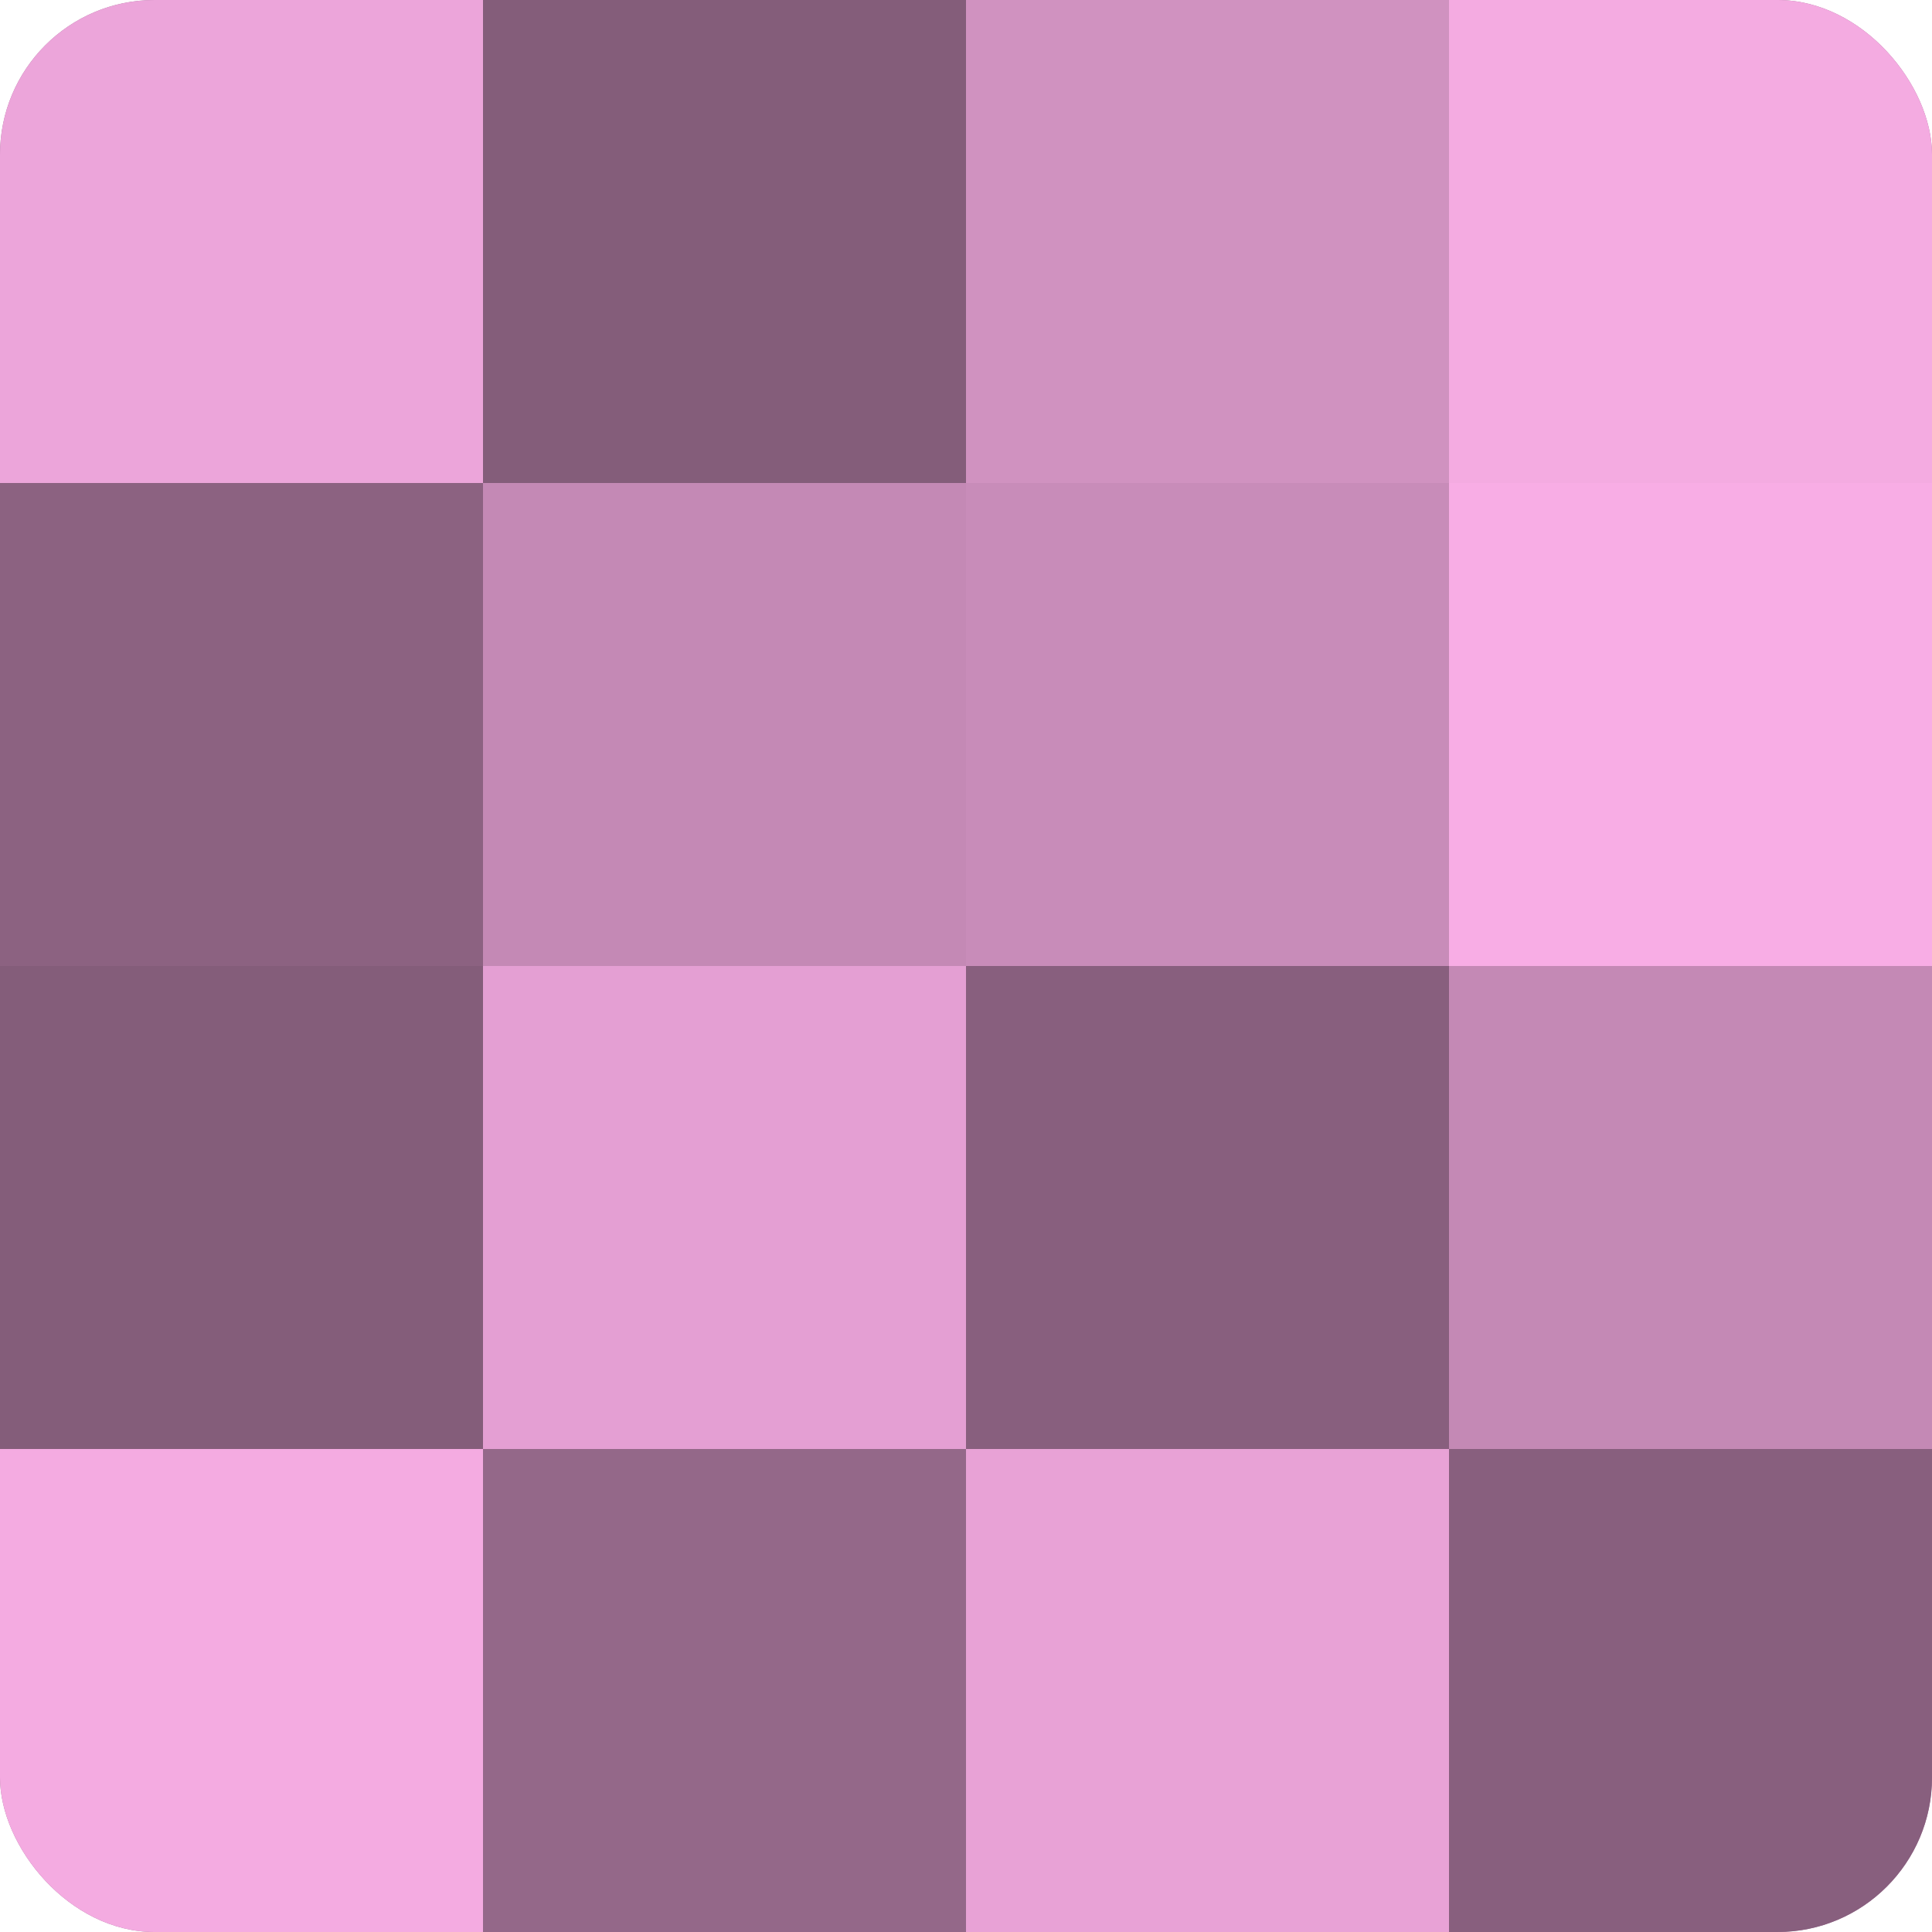
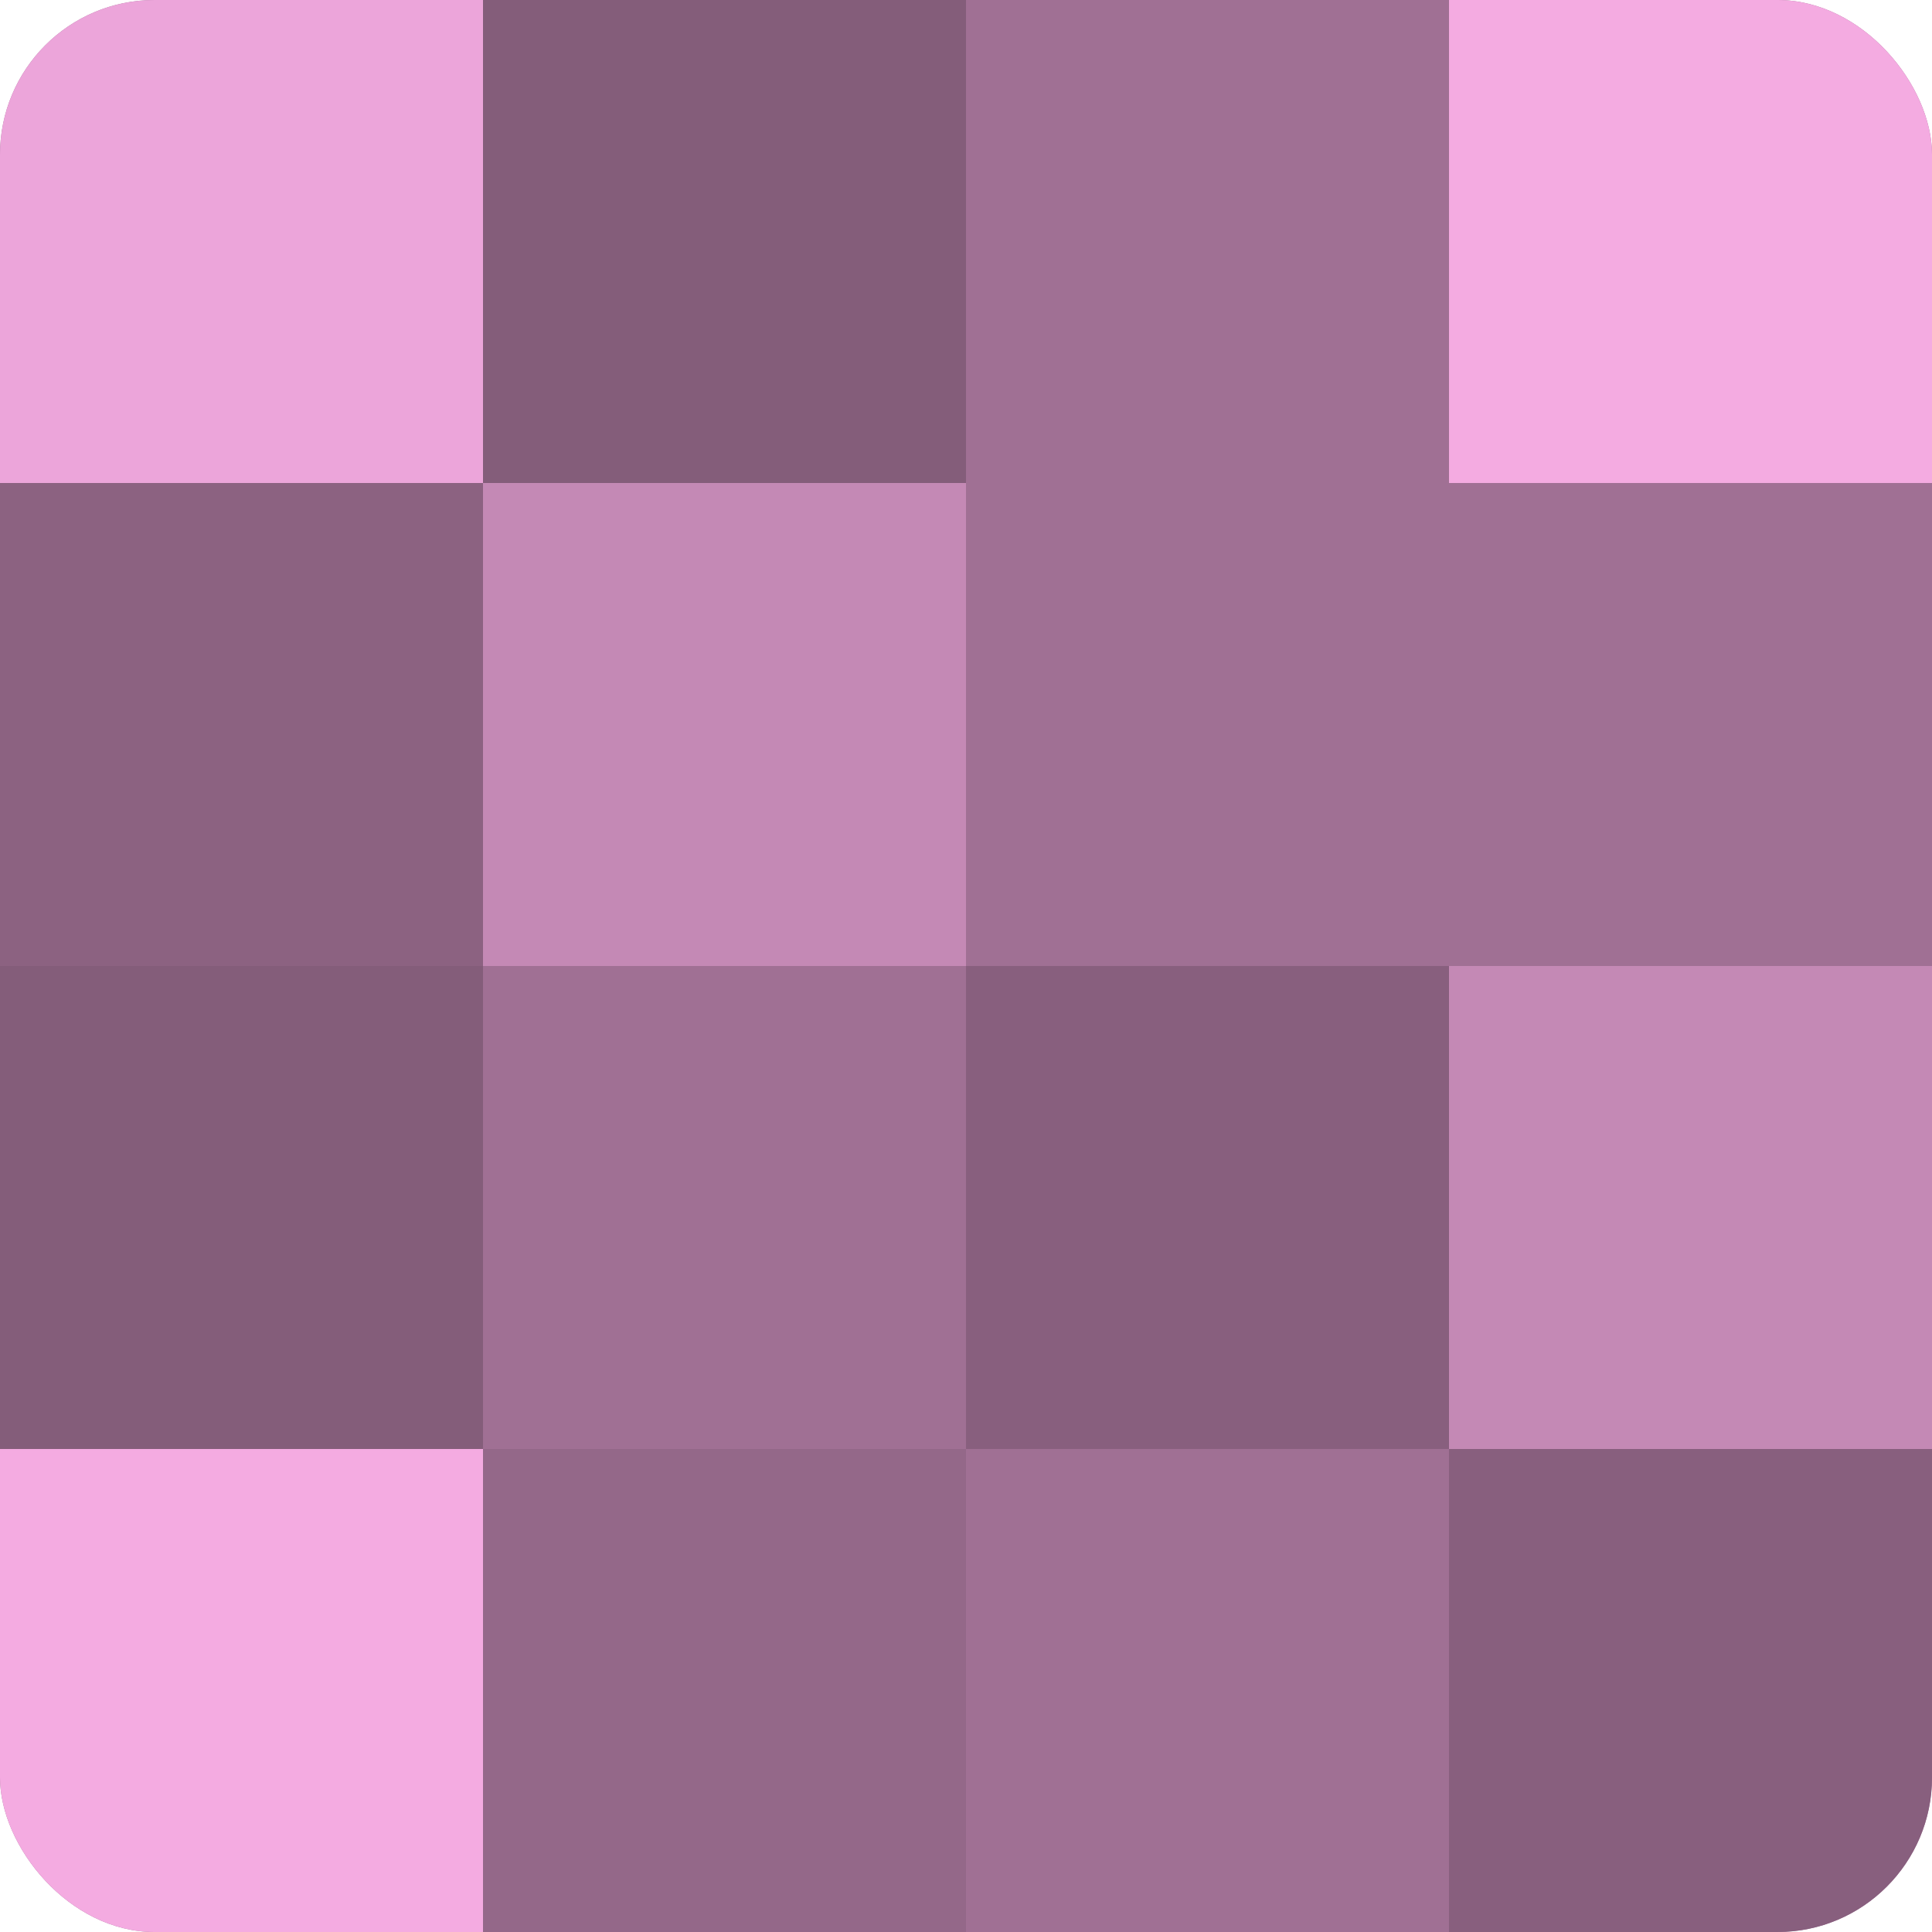
<svg xmlns="http://www.w3.org/2000/svg" width="60" height="60" viewBox="0 0 100 100" preserveAspectRatio="xMidYMid meet">
  <defs>
    <clipPath id="c" width="100" height="100">
      <rect width="100" height="100" rx="8" ry="8" />
    </clipPath>
  </defs>
  <g clip-path="url(#c)">
    <rect width="100" height="100" fill="#a07094" />
    <rect width="25" height="25" fill="#eca5da" />
    <rect y="25" width="25" height="25" fill="#8c6281" />
    <rect y="50" width="25" height="25" fill="#845d7a" />
    <rect y="75" width="25" height="25" fill="#f4abe1" />
    <rect x="25" width="25" height="25" fill="#845d7a" />
    <rect x="25" y="25" width="25" height="25" fill="#c489b5" />
-     <rect x="25" y="50" width="25" height="25" fill="#e49fd3" />
    <rect x="25" y="75" width="25" height="25" fill="#946889" />
-     <rect x="50" width="25" height="25" fill="#d092c0" />
-     <rect x="50" y="25" width="25" height="25" fill="#c88cb9" />
    <rect x="50" y="50" width="25" height="25" fill="#885f7e" />
-     <rect x="50" y="75" width="25" height="25" fill="#e8a2d6" />
    <rect x="75" width="25" height="25" fill="#f4abe1" />
-     <rect x="75" y="25" width="25" height="25" fill="#f8ade5" />
    <rect x="75" y="50" width="25" height="25" fill="#c489b5" />
    <rect x="75" y="75" width="25" height="25" fill="#885f7e" />
  </g>
</svg>